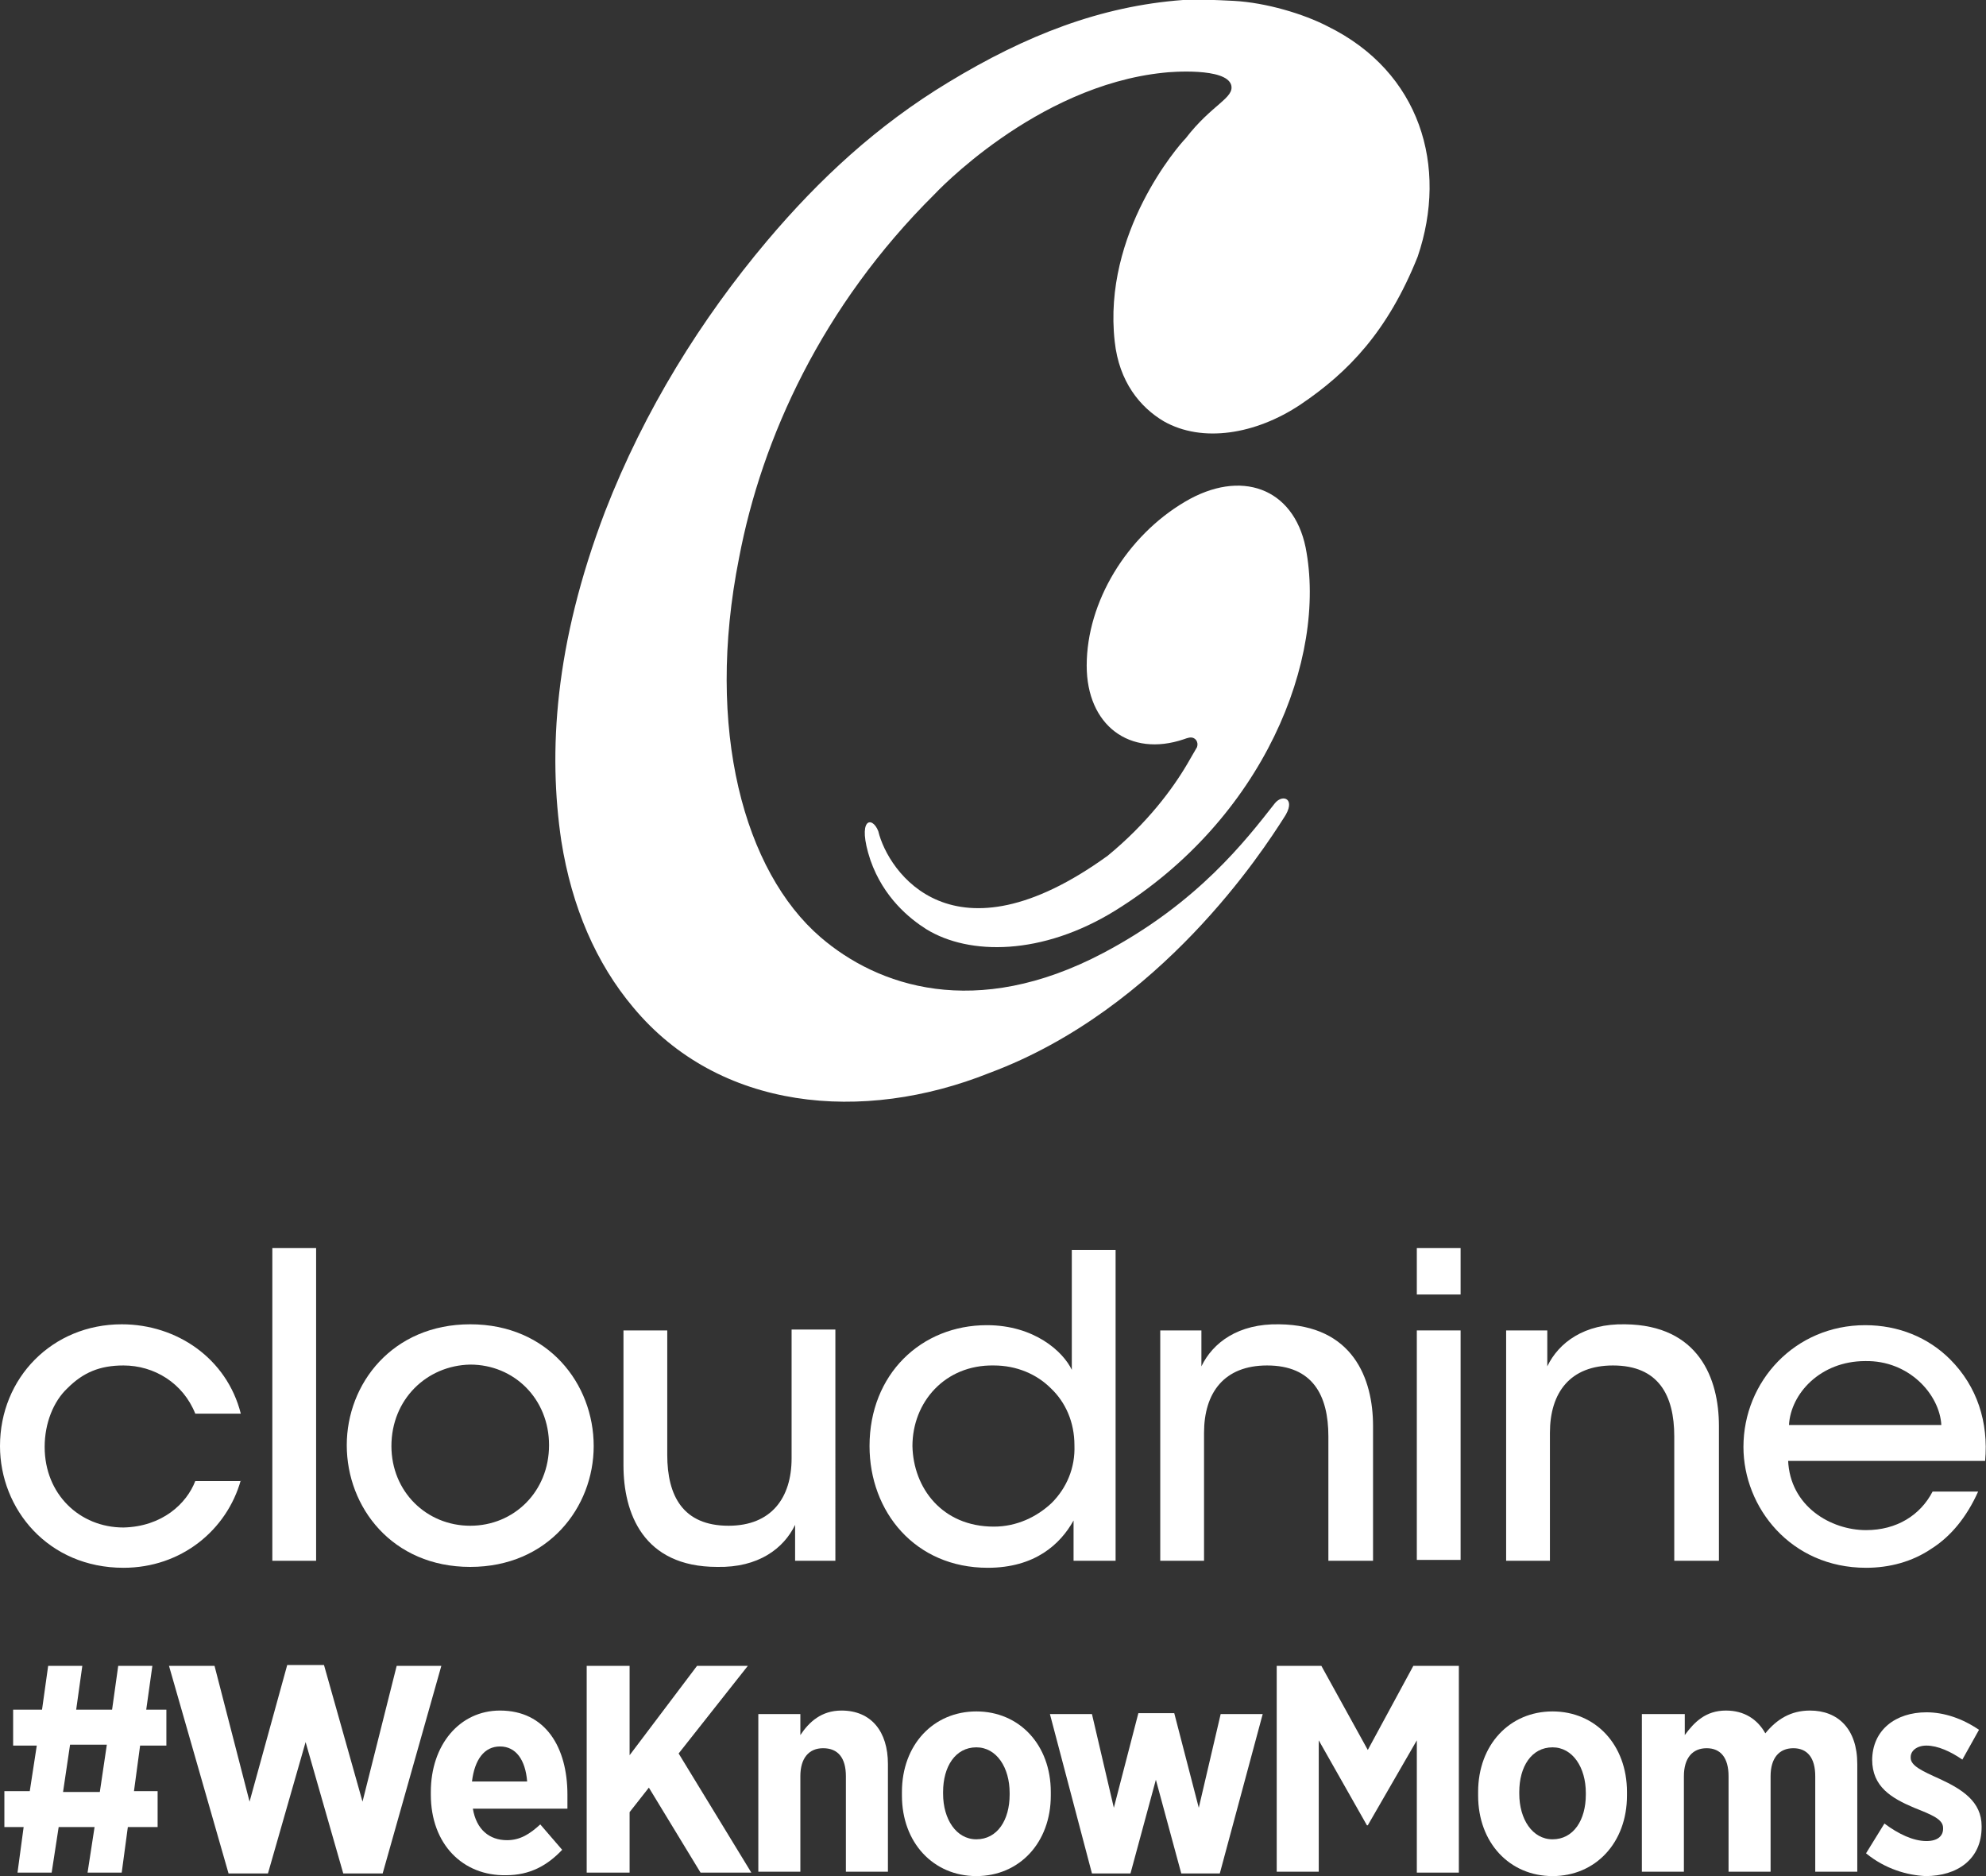
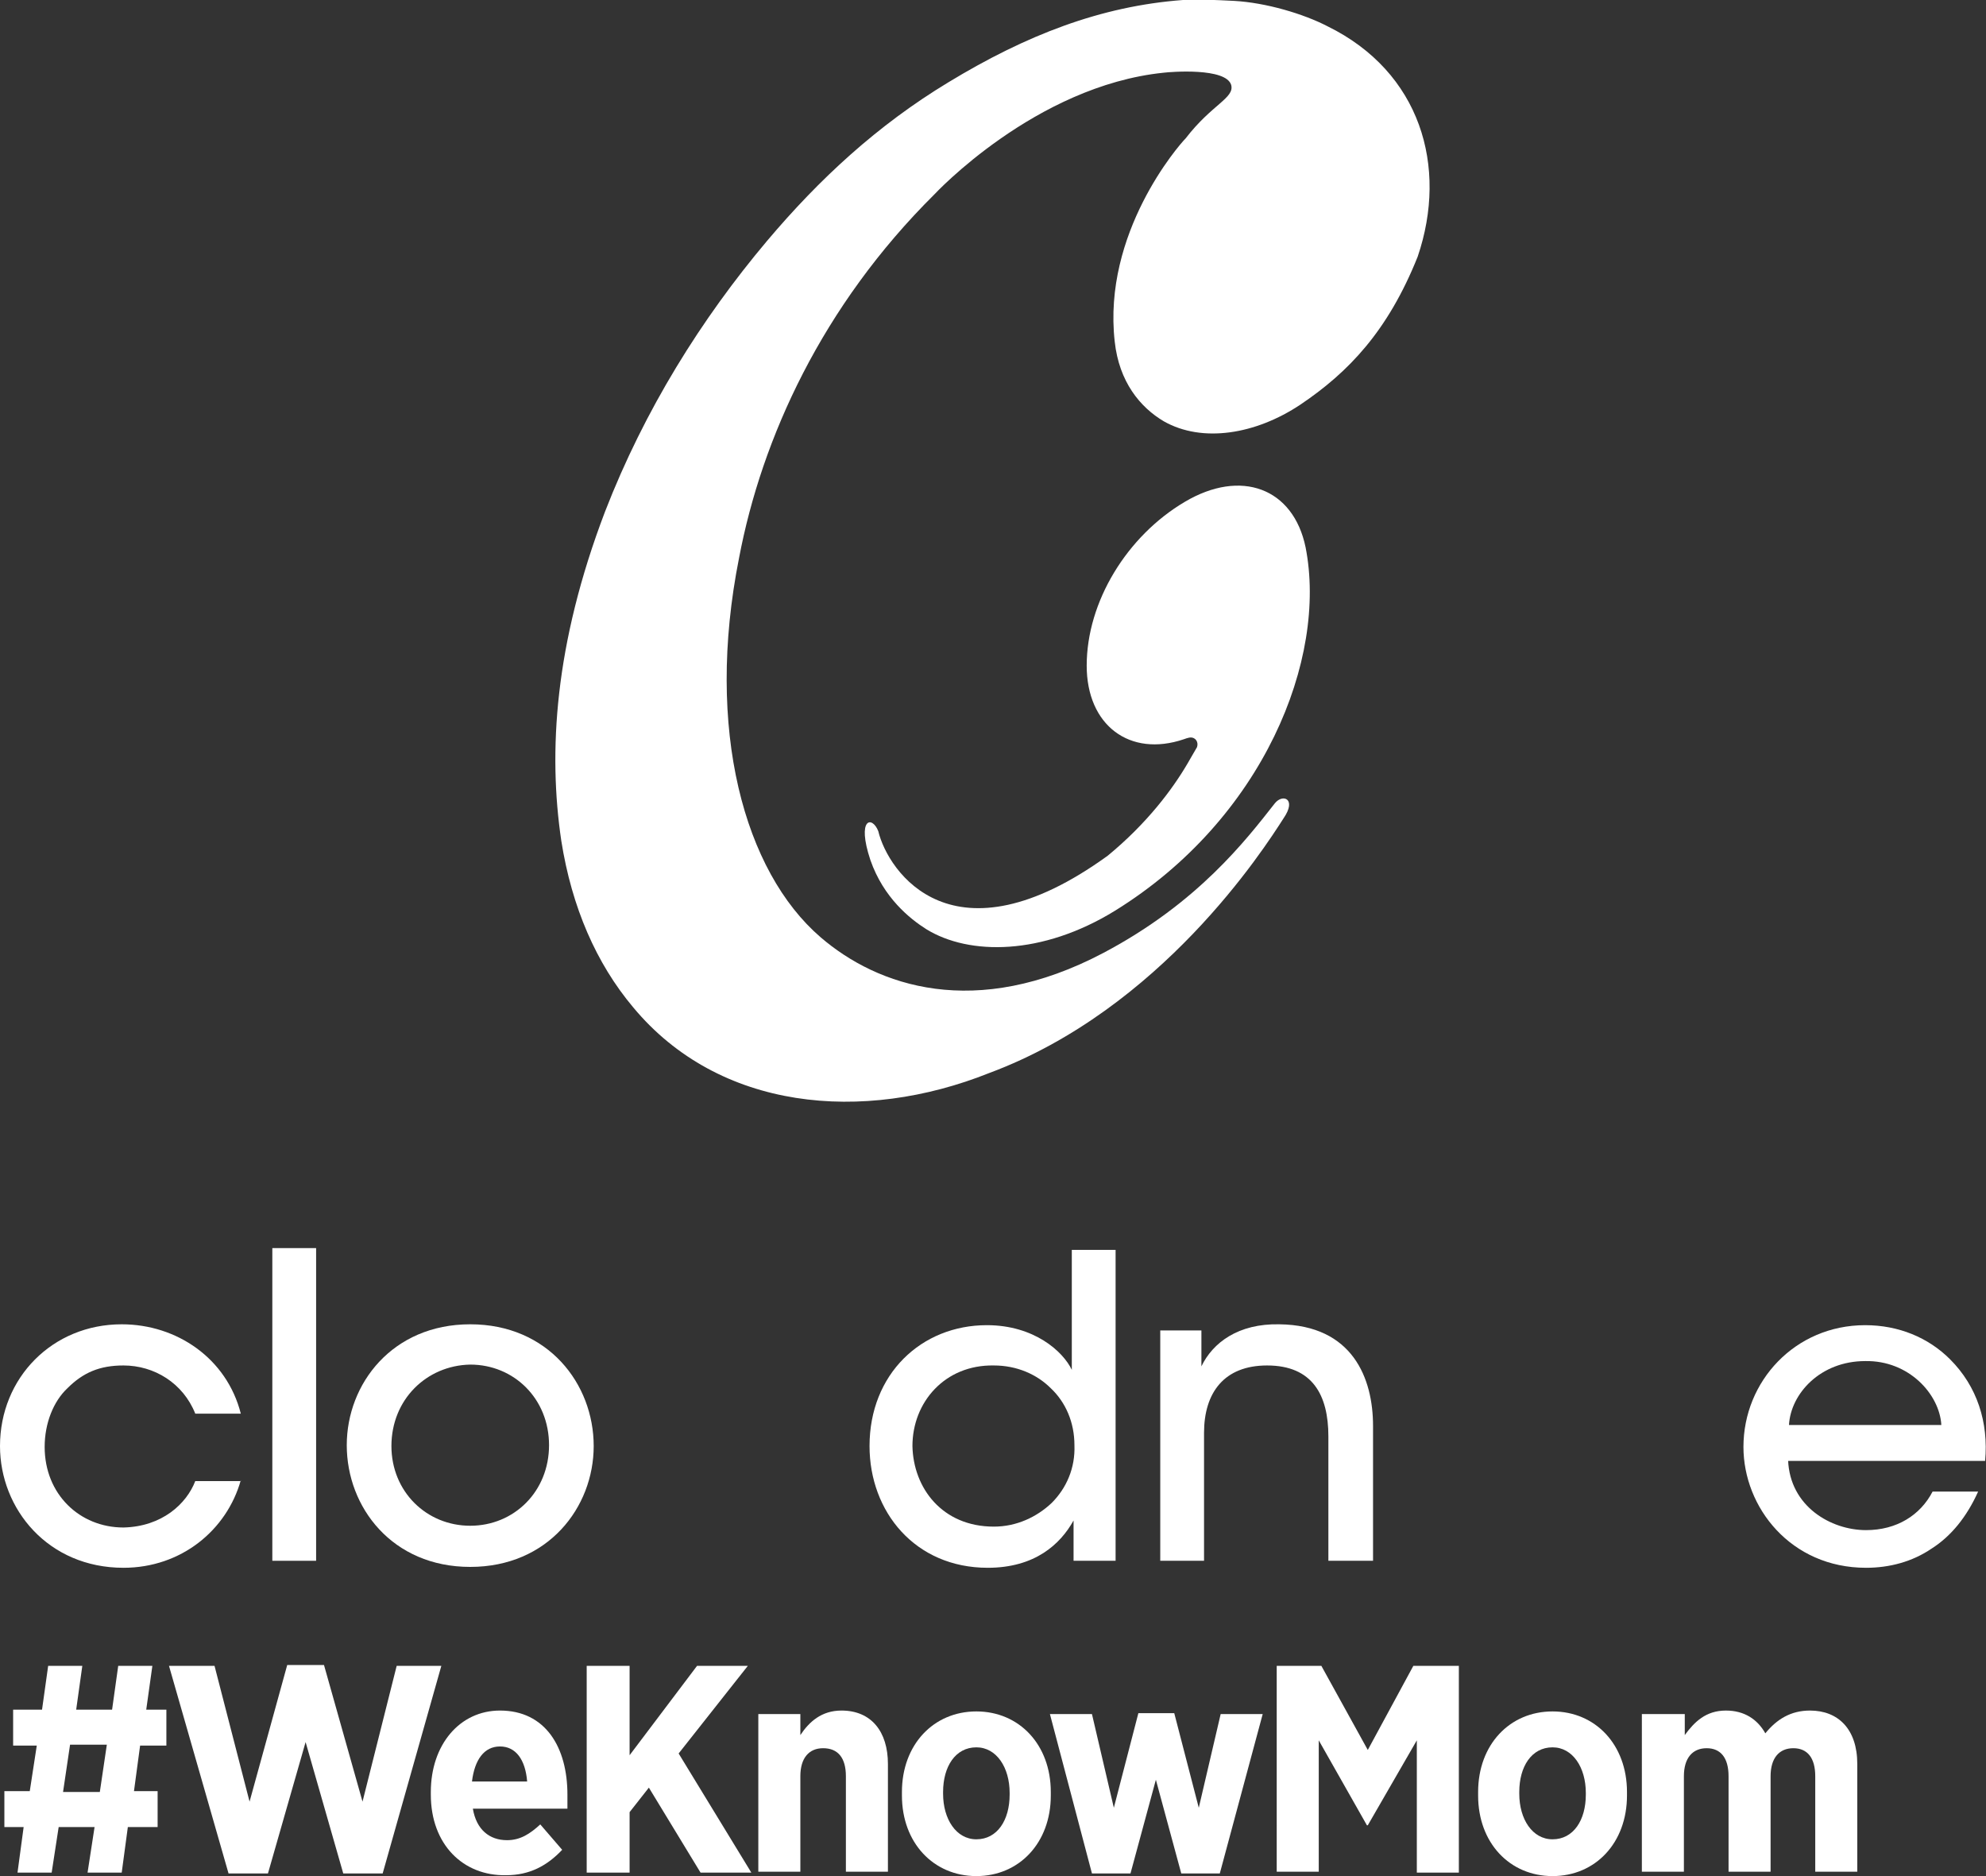
<svg xmlns="http://www.w3.org/2000/svg" version="1.1" id="Layer_1" x="0px" y="0px" viewBox="0 0 226.8 214.2" style="enable-background:new 0 0 226.8 214.2;" xml:space="preserve">
  <rect x="0" y="0" width="226.8" height="214.2" fill="#333333" stroke="none" />
  <style type="text/css">
	.st0{fill:#FFFFFF;}
	.st1{fill-rule:evenodd;clip-rule:evenodd;fill:#FFFFFF;}
</style>
  <g>
    <path id="XMLID_15_" class="st0" d="M27.5,169c-1.6,5.7-6.8,10-13.4,10C5.5,179,0,172.3,0,165.1c0-7.8,6-13.9,13.9-13.9   c6.3,0,12,3.9,13.6,10.2h-5.2c-1.4-3.5-4.7-5.5-8.2-5.5c-2.7,0-4.6,0.8-6.4,2.6c-1.6,1.5-2.6,4-2.6,6.7c0,5.4,4,9.2,9,9.2   c4.4-0.1,7.2-2.7,8.2-5.3H27.5z" />
    <rect id="XMLID_14_" x="31.1" y="142.5" class="st0" width="5" height="35.7" />
    <path class="st0" d="M39.6,165c0-7,5.2-13.8,14.1-13.8c8.9,0,14.1,6.8,14.1,13.9c0,7-5.2,13.8-14.1,13.8   C44.8,178.9,39.6,172.1,39.6,165L39.6,165z M44.7,165.1c0,5.2,4,9.1,9,9.1c5,0,9-3.9,9-9.2c0-5.3-4-9.2-9-9.2   C48.7,155.9,44.7,159.8,44.7,165.1L44.7,165.1z" />
-     <path id="XMLID_11_" class="st0" d="M95.6,178.2h-4.8v-4.1c-1.3,2.7-4.2,4.9-8.9,4.8c-8.5,0-10.7-6.2-10.7-11.6v-15.4h5v14.2   c0,4.7,1.8,8.1,7,8.1c4.9,0,7.2-3.2,7.2-7.7v-14.7h5V178.2z" />
    <path class="st0" d="M127.4,178.2h-4.8v-4.6c-1.5,2.7-4.4,5.4-9.8,5.4c-8.3,0-13.5-6.4-13.5-13.9c0-8.2,5.9-13.8,13.4-13.8   c5.4,0,8.7,3,9.7,5.1v-4.6v-9.1h5V178.2z M104.2,165.1c0.1,4.8,3.4,9.2,9.3,9.2c2.6,0,4.9-1.1,6.6-2.7c1.7-1.7,2.7-4,2.6-6.6   c0-2.6-1-4.9-2.7-6.5c-1.6-1.6-3.9-2.6-6.5-2.6C107.9,155.8,104.2,160.1,104.2,165.1L104.2,165.1z" />
    <path id="XMLID_8_" class="st0" d="M132.5,151.9h4.7v4.1c1.3-2.7,4.2-4.9,8.9-4.8c8.4,0.1,10.7,6.2,10.7,11.6v15.4h-5.1V164   c0-4.7-1.8-8.1-7-8.1c-4.9,0-7.2,3.1-7.2,7.7v14.6h-5V151.9z" />
-     <path class="st0" d="M161.8,142.5h5v5.3h-5V142.5z M161.8,151.9h5v26.2h-5V151.9z" />
-     <path id="XMLID_5_" class="st0" d="M171.9,151.9h4.8v4.1c1.3-2.7,4.2-4.9,8.9-4.8c8.4,0.1,10.7,6.2,10.7,11.6v15.4h-5.1V164   c0-4.7-1.8-8.1-7-8.1c-4.9,0-7.2,3.1-7.2,7.7v14.6h-5V151.9z" />
    <path class="st0" d="M204.2,166.7c0.2,5.3,4.9,8,8.9,8c3.5,0,6.2-1.7,7.6-4.4h5.2c-1.3,2.9-3.1,5.1-5.3,6.5   c-2.2,1.5-4.8,2.2-7.5,2.2c-8.6,0-14-6.9-14-13.8c0-7.5,5.9-13.9,13.9-13.9c3.8,0,7.2,1.4,9.7,3.9c3.1,3.1,4.4,7.2,4,11.6H204.2z    M221.7,162.7c-0.2-3.5-3.7-7.4-8.7-7.3c-5.1,0-8.5,3.7-8.7,7.3H221.7z" />
    <path id="XMLID_2_" class="st1" d="M106.7,22.2C93.9,34.9,87,50,84.4,63.7c-3.9,19.6,0.6,35.8,9.3,43.3c6.5,5.6,17.7,9.5,32.3,1.8   c10.8-5.7,16.3-12.9,19.6-17.1c0.9-1.1,2.5-0.5,1,1.7c-2.3,3.6-14,21.8-33.6,29.1c-14.5,5.8-30.9,4.3-40.7-7.5   c-4.2-5-7-11.4-8.2-19c-1.5-10.1-0.8-22.4,5-37.6c4.5-11.6,11-22,18.5-30.9c6-7.1,12.6-13.2,20.7-18.1c8.9-5.4,17.4-8.7,26.8-9.4   c1.9-0.1,3.7,0,5.8,0.1c3.7,0.2,8,1.5,10.7,2.9c10.6,5.2,13.8,16,10.3,26.3c-3.4,8.5-7.9,13.2-13.4,16.9   c-5.1,3.4-11.2,4.4-15.6,1.9c-2.7-1.6-5.1-4.5-5.6-9.1c-1.4-12.4,7.3-22.4,8.1-23.2c3-3.9,5.6-4.6,5.2-6.1c-0.6-2-6.9-1.5-7.7-1.4   C118.2,9.8,106.7,22.2,106.7,22.2" />
    <path id="XMLID_1_" class="st1" d="M135.2,84.4c-6.2,2.1-11.1-1.6-11.1-8.4c0-7.3,4.6-14.8,11.2-18.7c6.4-3.8,12.4-1.6,13.8,5.2   c2.5,12.7-4.8,31-21.8,41.5c-8.3,5.1-16.6,5.1-21.5,2.1c-1.9-1.2-4.9-3.6-6.4-7.9c-1.6-4.8,0.2-5.1,0.9-3.3   c1.1,4.6,8.5,15.6,26.2,2.8c4.5-3.7,7.4-7.6,9.1-10.5c0.1-0.2,1-1.7,1.1-1.9c0.2-0.6-0.2-1.1-0.7-1.1   C135.7,84.2,135.2,84.4,135.2,84.4" />
  </g>
  <g>
    <path class="st0" d="M17.9,208.6h-3.3l-0.7,5.2H10l0.8-5.2H6.7l-0.8,5.2H2l0.7-5.2H0.5v-4.1h2.9l0.8-5.2H1.5v-4.1h3.3l0.7-5h3.9   l-0.7,5h4.1l0.7-5h3.9l-0.7,5H19v4.1H16l-0.7,5.2h2.7V208.6z M7.2,204.6h4.2l0.8-5.4H8L7.2,204.6z" />
    <path class="st0" d="M19.3,190.2h5.2l4,15.5l4.3-15.6H37l4.4,15.6l3.9-15.5h5.1l-6.7,23.7h-4.5l-4.3-15l-4.3,15h-4.5L19.3,190.2z" />
    <path class="st0" d="M49.2,204.9v-0.3c0-5.4,3.3-9.3,7.9-9.3c5.2,0,7.7,4.2,7.7,9.6c0,0.3,0,0.8,0,1.6H54c0.4,2.4,1.9,3.6,3.9,3.6   c1.5,0,2.6-0.7,3.8-1.8l2.5,2.9c-1.7,1.8-3.7,2.9-6.4,2.9C52.9,214.2,49.2,210.6,49.2,204.9z M60.2,203.4c-0.2-2.5-1.3-4-3.1-4   c-1.8,0-2.9,1.5-3.2,4H60.2z" />
    <path class="st0" d="M67,190.2h4.9v10.2l7.7-10.2h5.8l-7.9,10l8.3,13.6H80l-5.9-9.7l-2.2,2.8v6.9H67V190.2z" />
    <path class="st0" d="M86.6,195.7h4.8v2.4c1-1.5,2.4-2.8,4.7-2.8c3.4,0,5.3,2.4,5.3,6.1v12.3h-4.8v-10.9c0-2.1-0.9-3.2-2.6-3.2   c-1.6,0-2.6,1.1-2.6,3.2v10.9h-4.8V195.7z" />
    <path class="st0" d="M103,205v-0.4c0-5.4,3.6-9.2,8.5-9.2s8.5,3.8,8.5,9.2v0.4c0,5.4-3.6,9.2-8.5,9.2   C106.6,214.2,103,210.4,103,205z M115.3,204.9v-0.2c0-2.9-1.5-5.2-3.8-5.2c-2.4,0-3.8,2.2-3.8,5.1v0.2c0,2.9,1.5,5.2,3.8,5.2   C113.9,210,115.3,207.8,115.3,204.9z" />
    <path class="st0" d="M119.9,195.7h4.8l2.5,10.7l2.8-10.8h4.1l2.8,10.8l2.5-10.7h4.8l-4.9,18.2h-4.4l-2.9-10.7l-2.9,10.7h-4.4   L119.9,195.7z" />
    <path class="st0" d="M145.8,190.2h5.1l5.3,9.6l5.2-9.6h5.2v23.6h-4.8v-15.1l-5.6,9.7h-0.1l-5.5-9.7v15h-4.8V190.2z" />
    <path class="st0" d="M168.8,205v-0.4c0-5.4,3.6-9.2,8.5-9.2s8.5,3.8,8.5,9.2v0.4c0,5.4-3.6,9.2-8.5,9.2S168.8,210.4,168.8,205z    M181.1,204.9v-0.2c0-2.9-1.5-5.2-3.8-5.2c-2.4,0-3.8,2.2-3.8,5.1v0.2c0,2.9,1.5,5.2,3.8,5.2C179.7,210,181.1,207.8,181.1,204.9z" />
    <path class="st0" d="M187.6,195.7h4.8v2.4c1.1-1.5,2.4-2.8,4.7-2.8c2.1,0,3.6,1,4.5,2.6c1.3-1.6,2.9-2.6,5.1-2.6   c3.2,0,5.4,2.1,5.4,6.1v12.3h-4.8v-10.9c0-2.1-0.9-3.2-2.5-3.2s-2.6,1.1-2.6,3.2v10.9h-4.8v-10.9c0-2.1-0.9-3.2-2.5-3.2   s-2.6,1.1-2.6,3.2v10.9h-4.8V195.7z" />
-     <path class="st0" d="M213.1,211.6l2.1-3.4c1.6,1.2,3.3,2,4.8,2c1.3,0,1.9-0.6,1.9-1.4v-0.1c0-1-1.3-1.5-3.3-2.3   c-2.6-1.1-4.8-2.4-4.8-5.5V201c0-3.5,2.7-5.5,6.2-5.5c2,0,4.1,0.7,6,2l-1.9,3.4c-1.3-0.9-2.8-1.6-4.1-1.6c-1.1,0-1.8,0.6-1.8,1.3   v0.1c0,0.9,1.3,1.5,3.3,2.4c2.6,1.2,4.8,2.6,4.8,5.4v0.1c0,3.7-2.8,5.6-6.4,5.6C217.8,214.1,215.3,213.4,213.1,211.6z" />
  </g>
</svg>